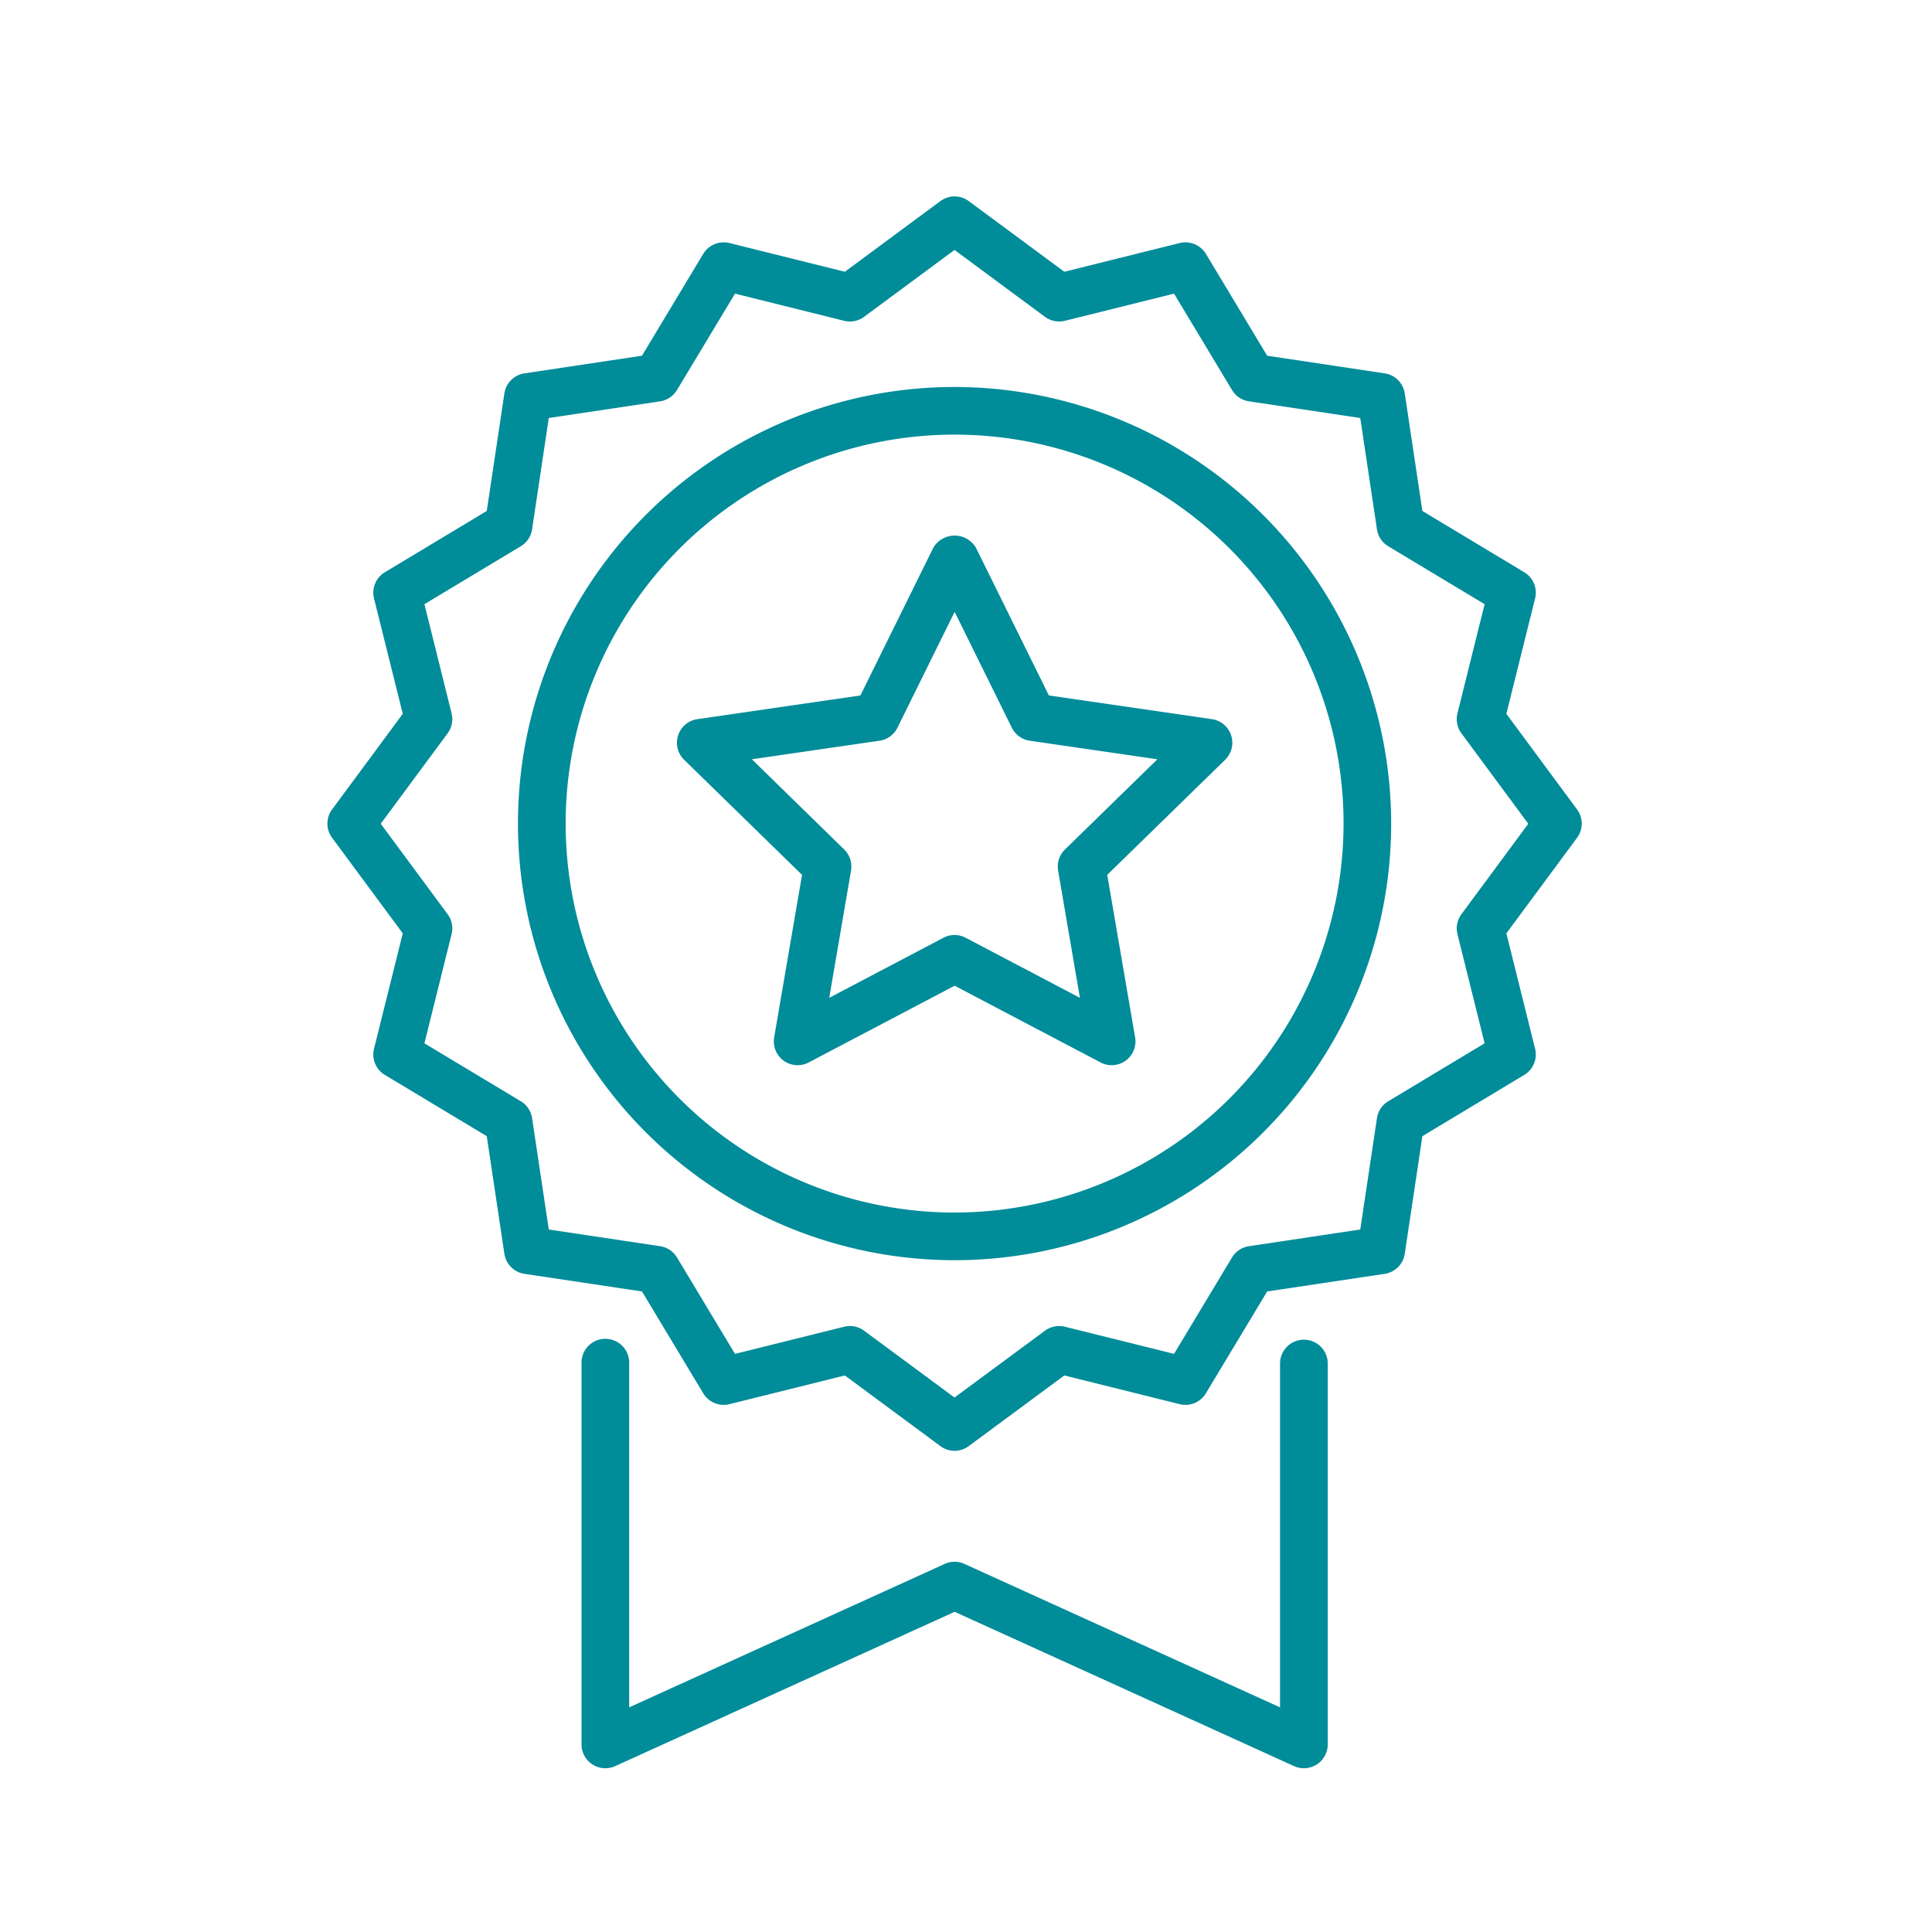
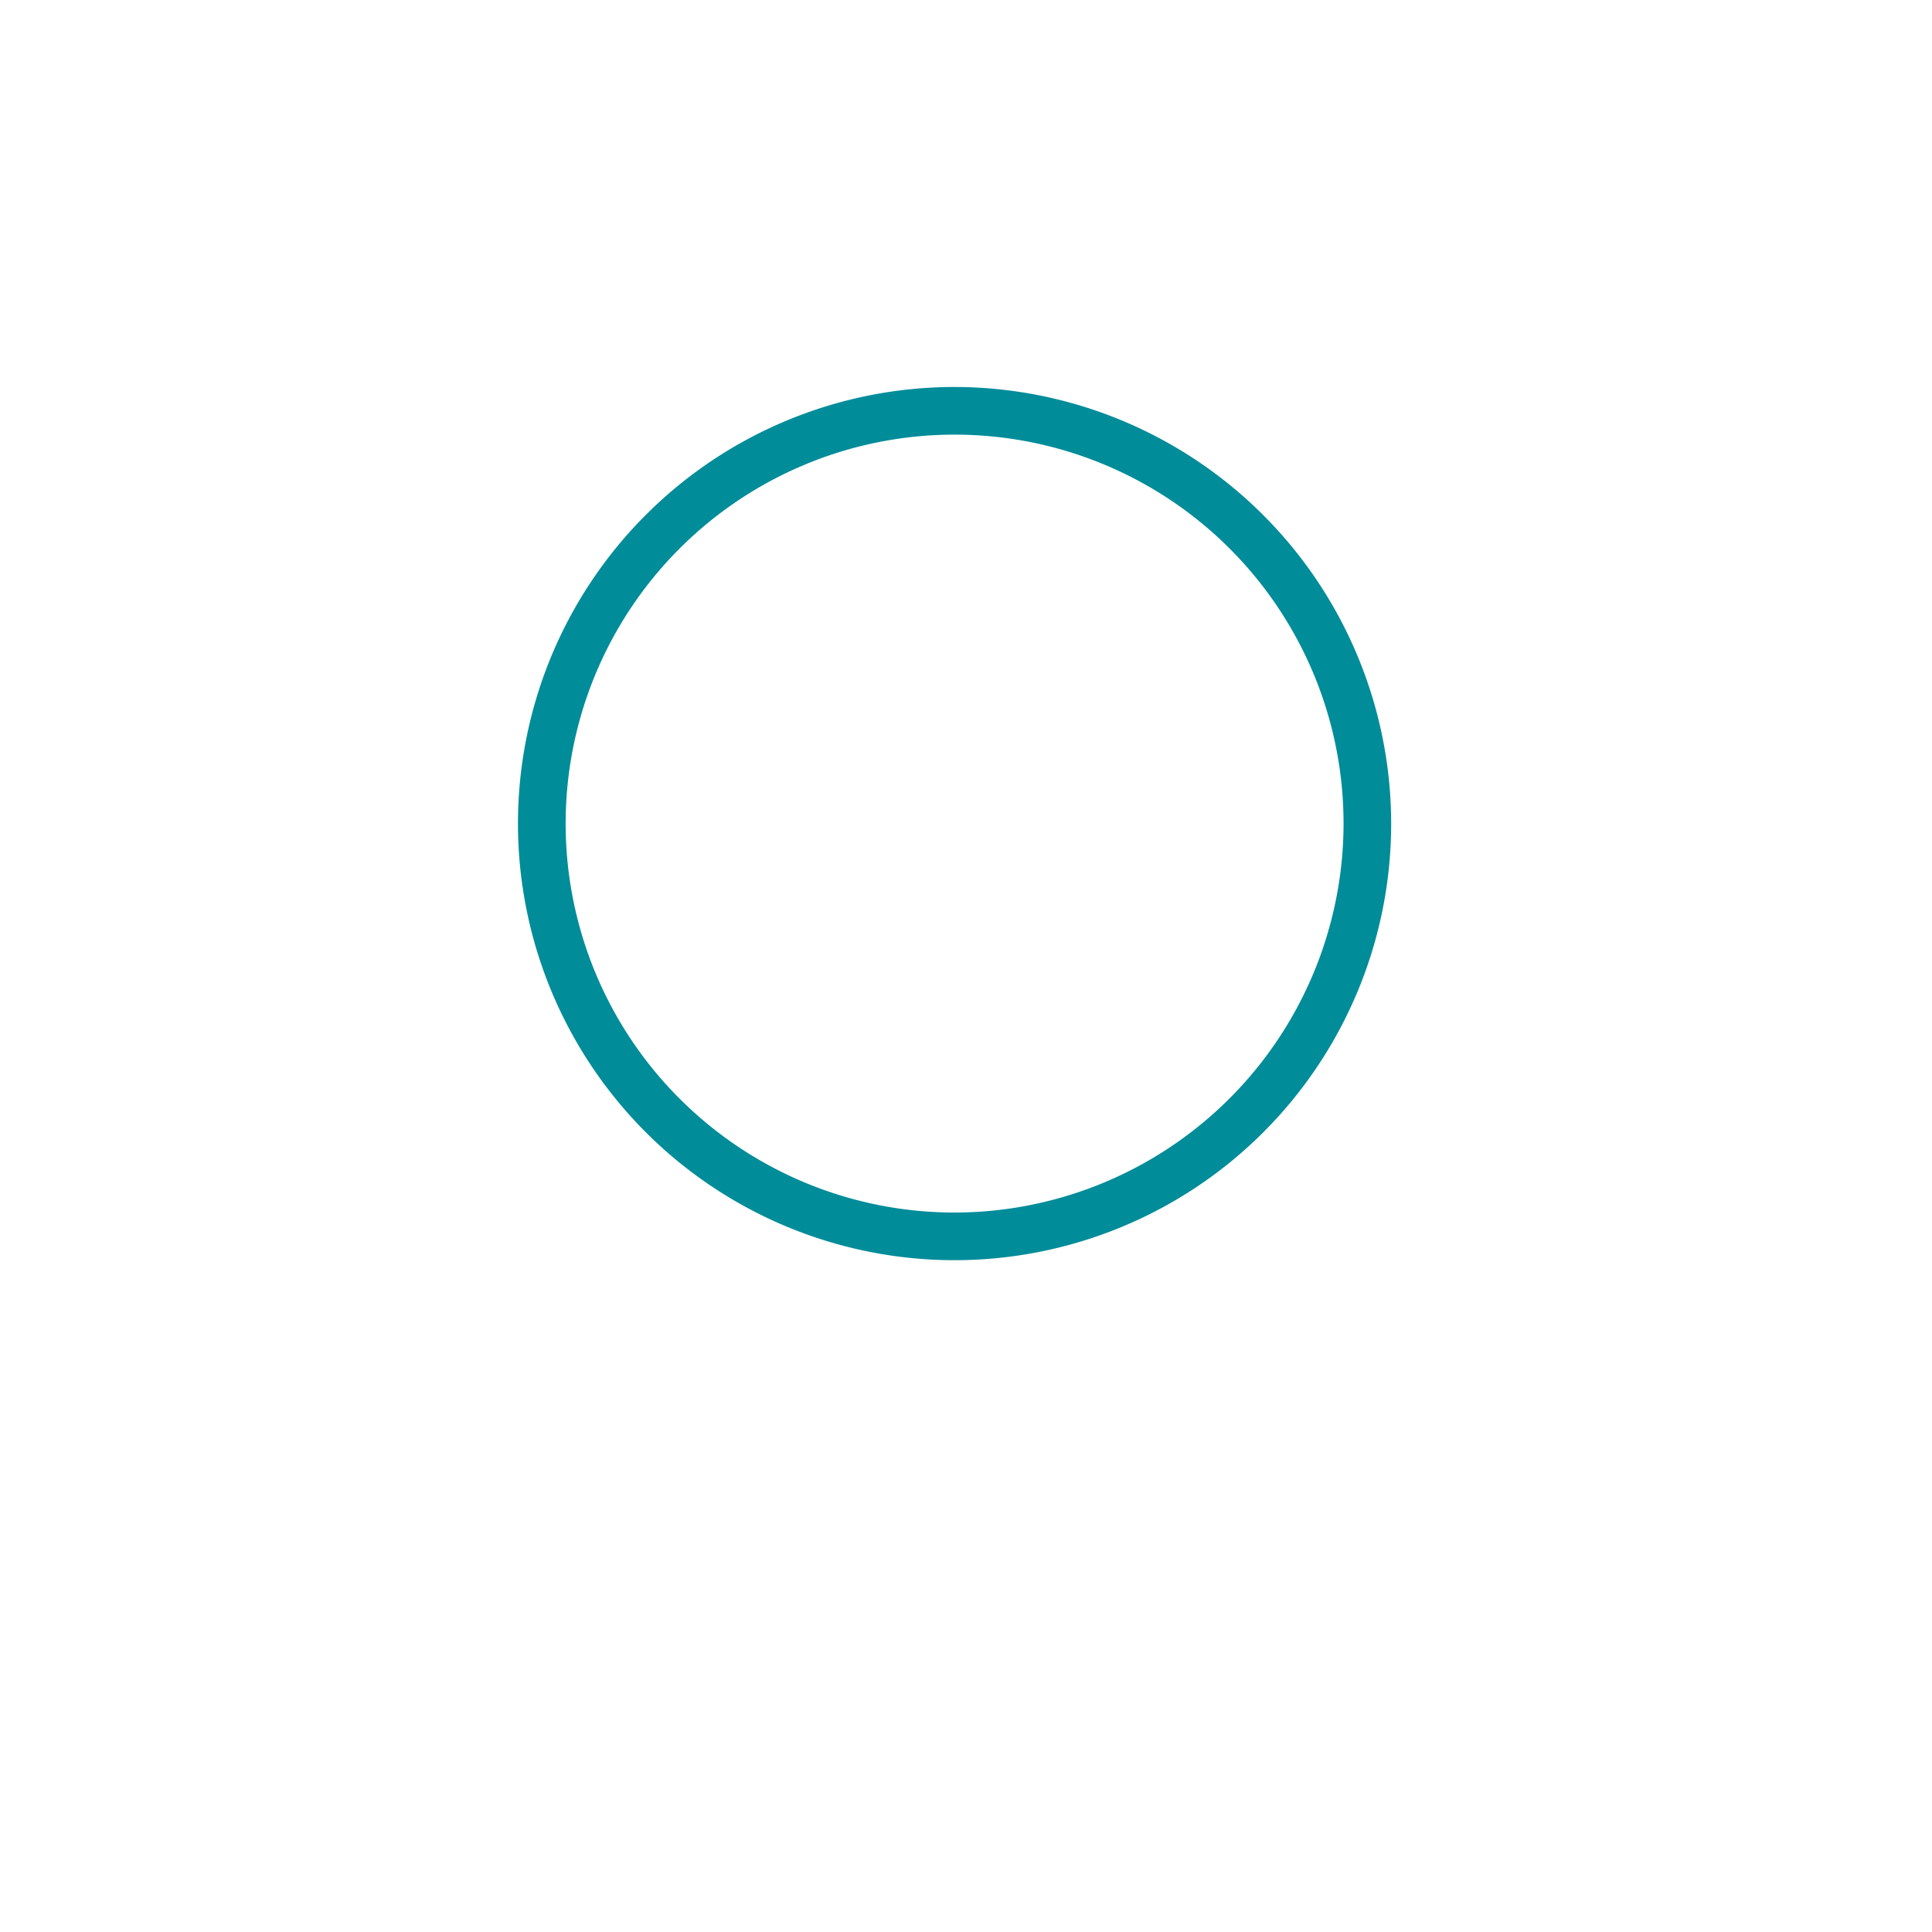
<svg xmlns="http://www.w3.org/2000/svg" width="59" height="59" viewBox="0 0 59 59">
  <defs>
    <style>.a{fill:#fff;}.b{clip-path:url(#a);}.c{fill:#008c99;}</style>
    <clipPath id="a">
      <rect class="a" width="59" height="59" transform="translate(-15071 1174)" />
    </clipPath>
  </defs>
  <g class="b" transform="translate(15071 -1174)">
    <g transform="translate(-16309.339 455.887)">
-       <path class="c" d="M1278.156,759.025a.728.728,0,0,0-.727.728v10.5l-9.638-4.381a.719.719,0,0,0-.6,0l-9.638,4.381v-10.5a.728.728,0,1,0-1.455,0v11.632a.728.728,0,0,0,1.029.662l10.365-4.712,10.365,4.712a.728.728,0,0,0,1.029-.662V759.753A.728.728,0,0,0,1278.156,759.025Z" />
-       <path class="c" d="M1286.5,742.832l-2.159-2.92.877-3.523a.726.726,0,0,0-.331-.8l-3.111-1.872-.538-3.59a.727.727,0,0,0-.611-.612l-3.591-.539-1.871-3.111a.734.734,0,0,0-.8-.33l-3.523.877-2.92-2.158a.723.723,0,0,0-.864,0l-2.919,2.158-3.524-.877a.734.734,0,0,0-.8.33l-1.871,3.111-3.59.539a.728.728,0,0,0-.612.612l-.538,3.59-3.112,1.872a.726.726,0,0,0-.331.8l.878,3.523-2.159,2.92a.728.728,0,0,0,0,.865l2.159,2.919-.878,3.523a.726.726,0,0,0,.331.8l3.112,1.871.538,3.592a.73.73,0,0,0,.612.612l3.59.538,1.871,3.11a.729.729,0,0,0,.8.332l3.524-.877,2.919,2.158a.724.724,0,0,0,.864,0l2.92-2.158,3.523.877a.729.729,0,0,0,.8-.332l1.871-3.11,3.591-.538a.729.729,0,0,0,.611-.612l.538-3.592,3.111-1.871a.726.726,0,0,0,.331-.8l-.877-3.523,2.159-2.919A.728.728,0,0,0,1286.5,742.832Zm-3.532,3.2a.728.728,0,0,0-.121.608l.83,3.334-2.944,1.77a.727.727,0,0,0-.344.516l-.51,3.4-3.4.51a.724.724,0,0,0-.516.344l-1.771,2.944-3.334-.829a.731.731,0,0,0-.607.121l-2.763,2.041-2.762-2.041a.726.726,0,0,0-.433-.143.7.7,0,0,0-.175.022l-3.334.829-1.771-2.944a.724.724,0,0,0-.515-.344l-3.4-.51-.51-3.4a.727.727,0,0,0-.344-.516l-2.944-1.77.83-3.334a.728.728,0,0,0-.121-.608l-2.043-2.763,2.043-2.762a.731.731,0,0,0,.121-.609l-.83-3.334,2.944-1.77a.725.725,0,0,0,.344-.516l.51-3.4,3.4-.509a.731.731,0,0,0,.515-.345l1.771-2.944,3.334.83a.728.728,0,0,0,.608-.121l2.762-2.043,2.763,2.043a.736.736,0,0,0,.607.121l3.334-.83,1.771,2.944a.731.731,0,0,0,.516.345l3.4.509.51,3.4a.725.725,0,0,0,.344.516l2.944,1.77-.83,3.334a.731.731,0,0,0,.121.609l2.042,2.762Z" />
      <path class="c" d="M1267.49,729.931a13.333,13.333,0,1,0,13.333,13.333A13.348,13.348,0,0,0,1267.49,729.931Zm0,25.211a11.878,11.878,0,1,1,11.879-11.878A11.892,11.892,0,0,1,1267.49,755.142Z" />
-       <path class="c" d="M1275.352,740.075l-4.982-.724-2.228-4.513a.757.757,0,0,0-1.3,0l-2.228,4.513-4.982.724a.728.728,0,0,0-.4,1.241l3.6,3.514-.851,4.961a.726.726,0,0,0,.717.851.712.712,0,0,0,.338-.084l4.456-2.343,4.456,2.343a.726.726,0,0,0,1.055-.767l-.851-4.961,3.6-3.514a.728.728,0,0,0-.4-1.241Zm-4.491,3.98a.727.727,0,0,0-.209.644l.666,3.886-3.49-1.835a.73.73,0,0,0-.677,0l-3.489,1.835.666-3.886a.73.73,0,0,0-.209-.644L1261.3,741.3l3.9-.567a.725.725,0,0,0,.547-.4l1.745-3.535,1.745,3.535a.729.729,0,0,0,.547.4l3.9.567Z" />
    </g>
  </g>
</svg>